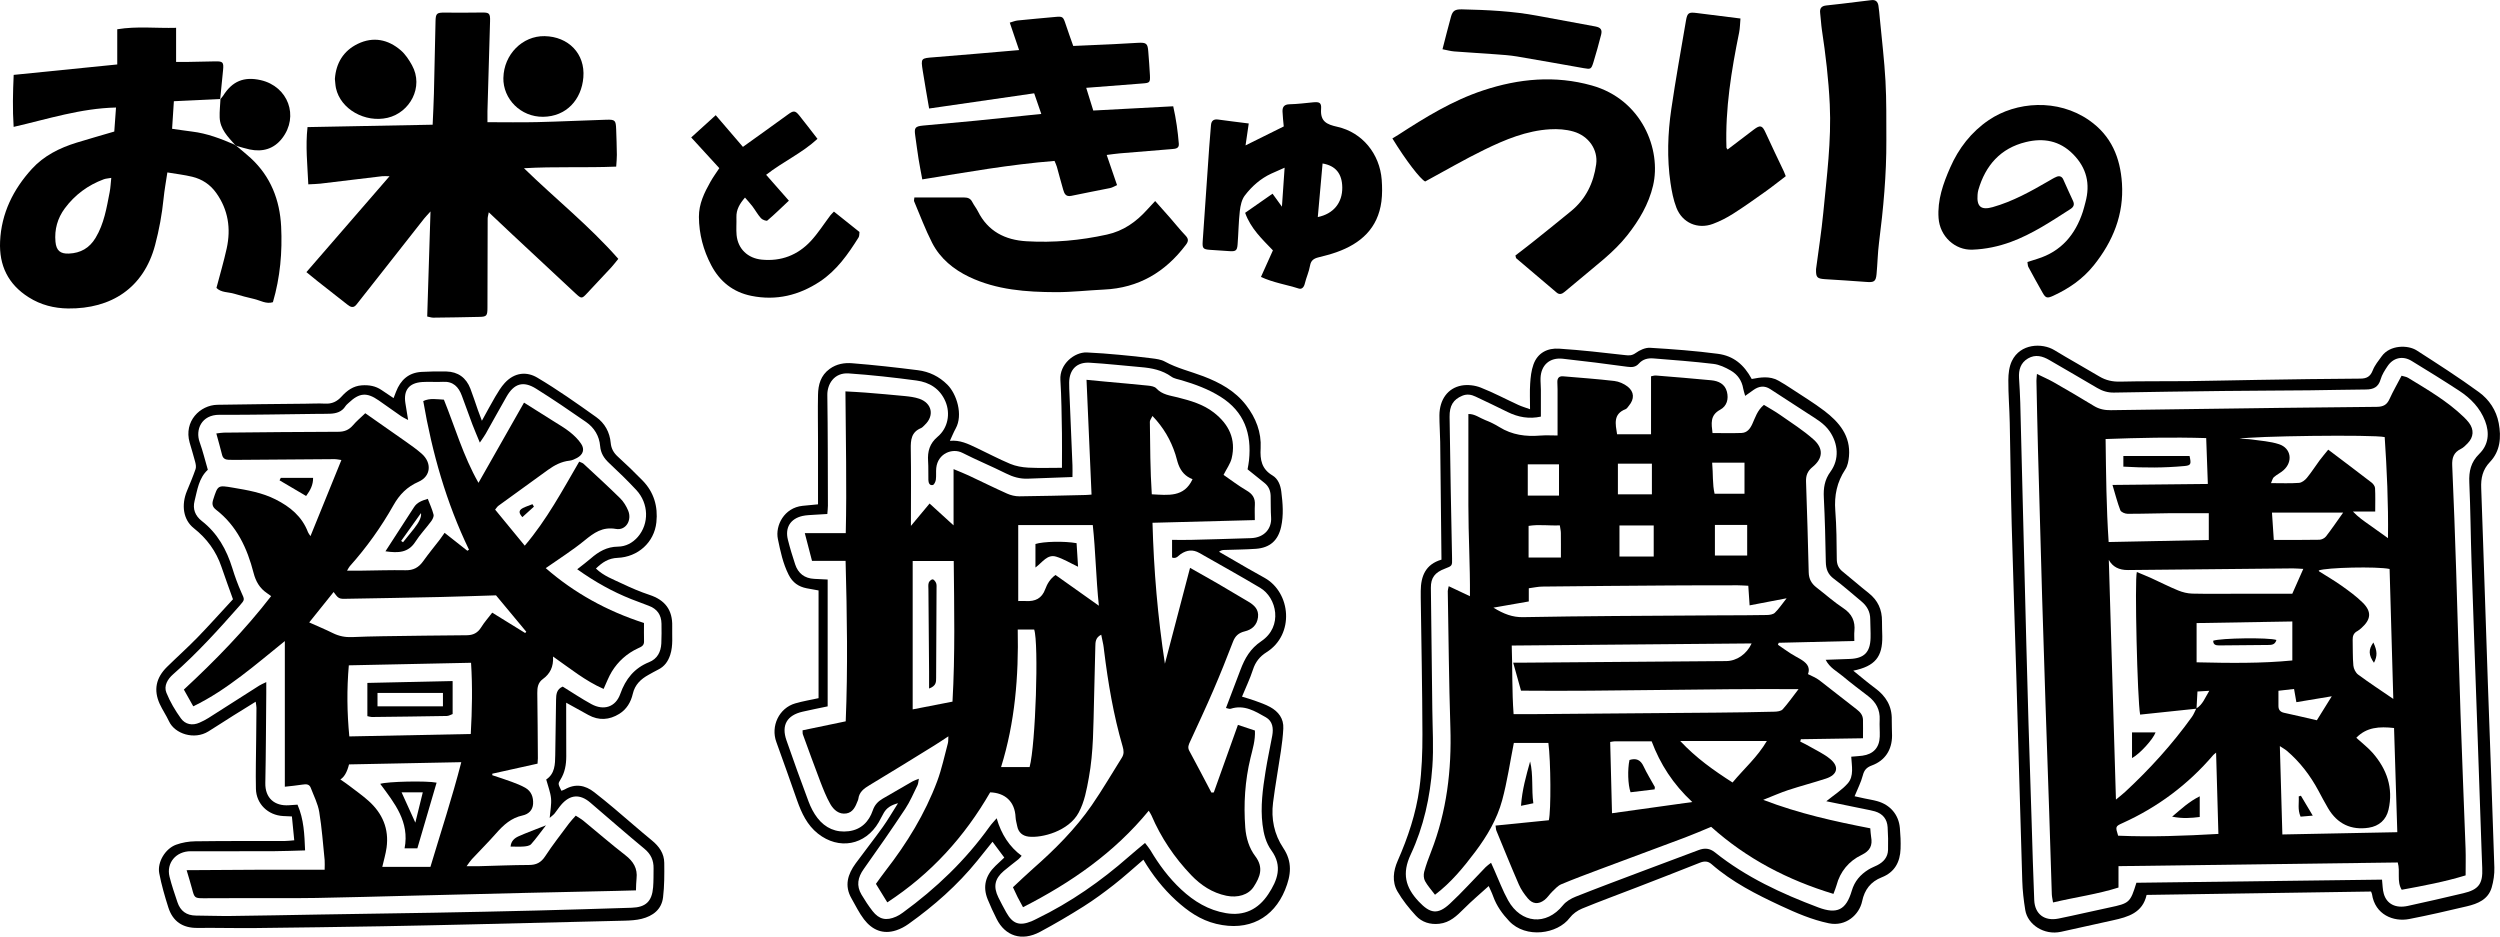
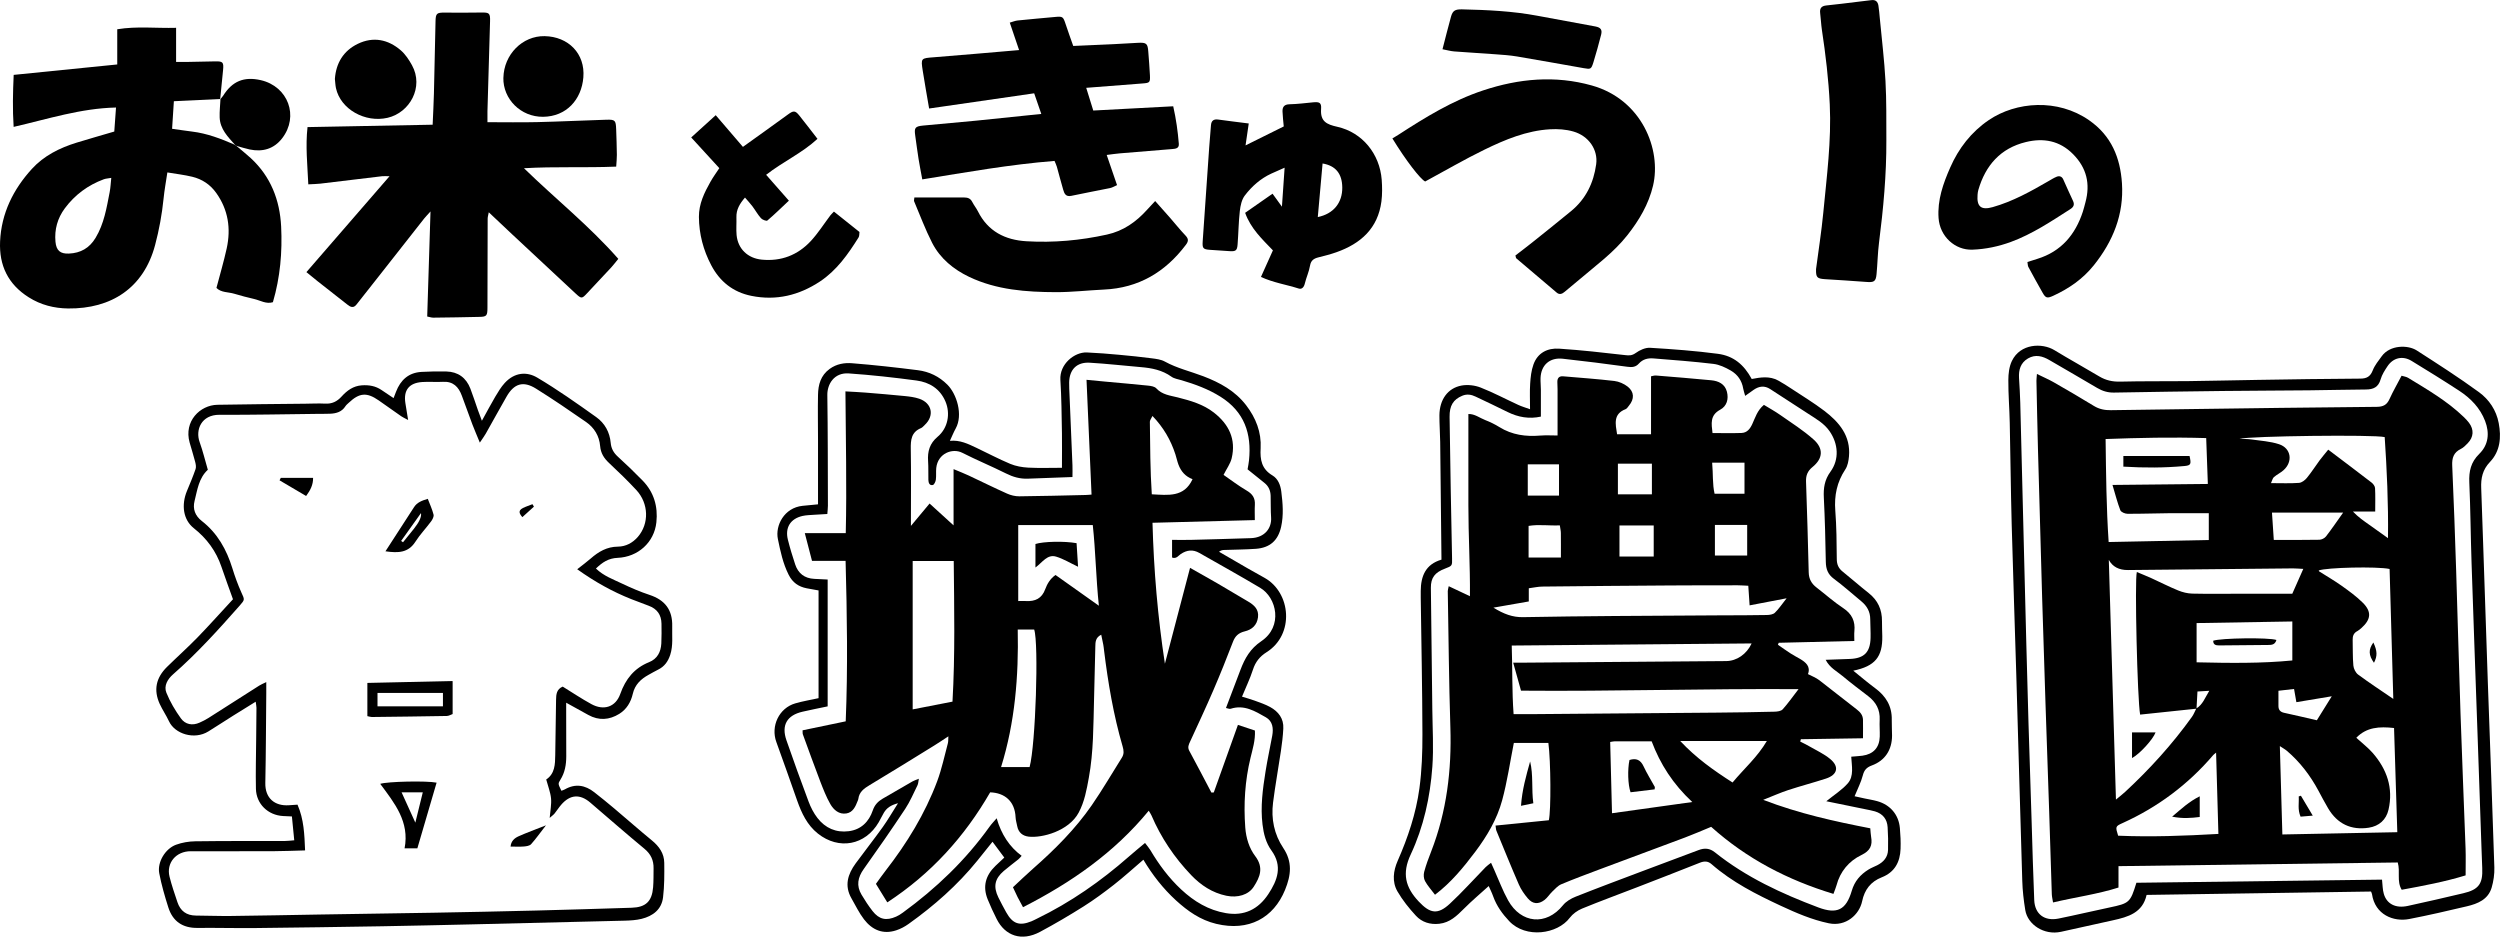
<svg xmlns="http://www.w3.org/2000/svg" id="_レイヤー_2" viewBox="0 0 606.62 227.29">
  <defs>
    <style>.cls-1{fill:#000;stroke-width:0px;}</style>
  </defs>
  <g id="_レイヤー_1-2">
    <path class="cls-1" d="M149.5,40.43c-7.52.31-14.9-.05-22.36.39,7.56,7.37,15.8,13.92,22.89,21.99-.59.72-1.1,1.4-1.67,2.03-1.95,2.11-3.93,4.19-5.89,6.3-1.27,1.37-1.38,1.4-2.82.06-5.09-4.73-10.17-9.48-15.25-14.22-1.86-1.74-3.71-3.5-5.8-5.47-.13.71-.27,1.12-.27,1.53-.03,7.19-.03,14.39-.05,21.58,0,1.99-.19,2.23-1.89,2.27-3.76.09-7.51.15-11.27.19-.45,0-.9-.17-1.46-.28.26-8.37.52-16.63.8-25.49-.77.86-1.18,1.27-1.54,1.72-3.66,4.64-7.3,9.29-10.95,13.93-1.82,2.32-3.65,4.64-5.48,6.95-.76.96-1.47.58-2.24-.03-2.37-1.89-4.77-3.74-7.16-5.62-.86-.68-1.7-1.38-2.74-2.23,6.72-7.75,13.3-15.34,20.17-23.27-.83,0-1.33-.05-1.81,0-5,.59-9.99,1.21-14.99,1.8-.85.1-1.72.1-2.91.17-.21-4.74-.71-9.27-.19-13.89,10.24-.2,20.21-.39,30.36-.58.11-2.64.25-5.1.31-7.56.15-5.83.26-11.67.39-17.5.04-1.96.29-2.16,2.27-2.14,2.94.03,5.88.02,8.83-.02,1.95-.03,2.19.14,2.13,2.15-.2,7.27-.43,14.54-.63,21.81-.02.86,0,1.72,0,2.65,4.16,0,8.13.08,12.1-.02,5.59-.13,11.18-.41,16.77-.58,2.11-.06,2.28.15,2.36,2.29.08,2.08.14,4.15.17,6.23.01.86-.09,1.72-.16,2.86Z" />
    <path class="cls-1" d="M57.37,35.41c1.16.98,2.35,1.92,3.46,2.94,4.85,4.47,7.07,10.17,7.39,16.63.3,6.17-.22,12.28-2,18.35-1.63.51-3.05-.43-4.55-.78-1.61-.38-3.22-.78-4.81-1.27-1.48-.45-3.2-.25-4.34-1.42.86-3.27,1.79-6.41,2.49-9.59,1.05-4.81.38-9.35-2.54-13.45-1.46-2.05-3.43-3.35-5.82-3.93-1.91-.46-3.88-.69-6.04-1.05-.34,2.3-.72,4.32-.92,6.36-.39,3.82-1.07,7.55-2.06,11.28-2.77,10.39-10.61,15.48-21.1,15.37-3.38-.04-6.63-.85-9.56-2.71C1.95,68.98-.24,64.39.02,58.59c.31-6.84,3.19-12.64,7.72-17.61,2.91-3.19,6.72-5.09,10.83-6.36,2.97-.91,5.96-1.76,9.16-2.7.13-1.82.26-3.69.42-5.83-8.61.2-16.49,2.78-24.84,4.7-.28-4.27-.18-8.33.01-12.62,8.38-.84,16.6-1.67,25.13-2.53V7.1c4.84-.79,9.41-.21,14.28-.35v8.27c1.24,0,2.17.01,3.09,0,2.16-.04,4.31-.1,6.47-.13,1.8-.03,2.02.23,1.84,2.1-.23,2.39-.47,4.77-.71,7.15,0,0,.09-.11.09-.11-3.71.17-7.42.35-11.32.53-.16,2.41-.29,4.51-.43,6.69,1.82.25,3.31.49,4.81.67,3.68.44,7.09,1.76,10.45,3.22.12.09.24.18.35.28ZM27.01,43.16c-.81.15-1.36.16-1.85.35-3.83,1.42-7,3.77-9.43,7.04-1.77,2.38-2.54,5.13-2.27,8.1.19,2.14,1.17,2.98,3.27,2.88,2.82-.12,4.96-1.32,6.46-3.81,2.07-3.43,2.68-7.28,3.42-11.09.21-1.06.25-2.16.39-3.46Z" />
    <path class="cls-1" d="M198.49,122.4c0-5.37,0-10.48,0-15.58,0-3.68-.08-7.36,0-11.03.05-2.45.64-4.69,2.83-6.28,1.68-1.22,3.59-1.52,5.46-1.37,5.33.42,10.64,1.02,15.95,1.69,2.74.35,5.14,1.5,7.16,3.52,2.23,2.23,3.86,7.29,2,10.64-.5.89-.87,1.86-1.4,2.98,2.44-.25,4.42.74,6.41,1.68,2.74,1.3,5.43,2.73,8.22,3.9,1.36.57,2.9.84,4.38.92,2.69.14,5.39.04,8.18.04,0-3.02.04-5.71,0-8.39-.08-4.32-.11-8.64-.38-12.94-.24-3.85,3.44-6.78,6.41-6.66,2.63.11,5.26.33,7.88.57,2.62.24,5.25.51,7.86.85,1.09.14,2.28.28,3.21.8,2.96,1.63,6.24,2.38,9.35,3.57,3.99,1.53,7.67,3.52,10.36,7.02,2.38,3.1,3.73,6.58,3.52,10.43-.16,2.84.24,5.04,2.89,6.62,1.3.78,1.92,2.27,2.12,3.88.36,2.87.6,5.72-.04,8.58-.74,3.31-2.71,5.08-6.13,5.33-2.55.18-5.11.19-7.66.28-.38.01-.76.05-1.28.43,2.3,1.34,4.61,2.68,6.92,4.01,1.38.8,2.79,1.57,4.18,2.35,6.34,3.58,7.29,13.71.42,18.03-1.63,1.02-2.69,2.36-3.29,4.23-.7,2.17-1.71,4.25-2.65,6.54,1.14.36,2.13.62,3.08.97,1.27.47,2.57.9,3.75,1.55,2.01,1.11,3.32,2.8,3.19,5.22-.09,1.82-.31,3.64-.58,5.45-.61,4.18-1.38,8.34-1.91,12.54-.49,3.92.27,7.68,2.48,10.99,2.25,3.37,1.91,6.56.43,10.18-2.79,6.8-8.8,10.13-16.7,8.23-3.86-.93-6.91-3.09-9.76-5.69-3.14-2.88-5.73-6.19-7.91-9.87-2.42,2.07-4.71,4.16-7.15,6.07-2.38,1.86-4.82,3.66-7.37,5.27-3.44,2.17-6.96,4.24-10.55,6.16-4.5,2.41-8.48.96-10.53-3.11-.79-1.57-1.53-3.16-2.19-4.79-1.25-3.1-.5-5.78,1.86-8.07.68-.66,1.39-1.31,2.18-2.05-.92-1.24-1.81-2.42-2.86-3.84-1.32,1.65-2.5,3.13-3.69,4.6-4.81,5.94-10.5,10.94-16.7,15.36-.9.64-1.92,1.19-2.97,1.53-3.23,1.07-5.86-.1-7.82-2.66-1.2-1.56-2.06-3.38-3.05-5.1-1.76-3.07-.89-5.86,1.02-8.47,2.17-2.96,4.45-5.85,6.59-8.84,1.23-1.72,2.29-3.57,3.69-5.77-1.77.47-2.75,1.17-3.42,2.29-.45.76-.82,1.56-1.26,2.32-3.26,5.61-9.67,6.8-14.76,2.76-2.62-2.08-3.95-4.96-5.03-8-1.68-4.74-3.32-9.49-5.05-14.21-1.42-3.86.65-8.26,4.6-9.39,1.83-.53,3.73-.84,5.64-1.26v-26.14c-1.04-.19-1.96-.34-2.87-.52-1.99-.39-3.43-1.38-4.39-3.29-1.39-2.76-2-5.71-2.61-8.67-.67-3.27,1.52-7.58,5.98-8.05,1.18-.12,2.36-.23,3.81-.37ZM284.38,131c1.69,0,3.11.03,4.54,0,4.87-.13,9.75-.25,14.62-.42,3.4-.12,5.06-2.48,4.89-5.01-.12-1.75-.06-3.52-.11-5.27-.04-1.26-.49-2.32-1.51-3.13-1.37-1.08-2.72-2.19-4.09-3.29.13-.77.28-1.47.35-2.18.67-6.47-1.12-11.79-6.91-15.43-2.95-1.85-6.14-3.02-9.44-4-.84-.25-1.79-.38-2.46-.86-2.24-1.61-4.78-2.11-7.44-2.33-4.14-.35-8.27-.83-12.41-1.07-3.14-.18-4.93,1.67-4.98,4.8,0,.48,0,.96.02,1.44.26,6.23.52,12.45.78,18.68.04.92,0,1.83,0,2.82-3.85.14-7.36.26-10.86.4-1.88.07-3.58-.42-5.27-1.27-3.5-1.75-7.12-3.24-10.6-5.01-2.39-1.21-5.94.13-6.32,3.68-.1.95.03,1.92-.1,2.87-.07.47-.41,1.2-.74,1.27-.81.17-1.05-.55-1.07-1.23-.04-1.52.03-3.04-.07-4.55-.16-2.37.37-4.3,2.32-5.94,2.51-2.11,3.13-5.61,1.9-8.53-1.32-3.11-3.88-4.69-7.04-5.11-5.46-.73-10.94-1.34-16.43-1.72-3.57-.25-5.24,2.64-5.2,5.25.13,8.95.11,17.91.14,26.86,0,.61-.09,1.23-.14,2-1.15.07-2.17.11-3.19.19-.95.07-1.93.08-2.85.29-2.93.68-4.26,2.83-3.53,5.76.5,2.01,1.11,4,1.76,5.97.72,2.2,2.28,3.41,4.62,3.53,1.03.05,2.05.1,3.27.16v30.78c-2.03.43-4.06.82-6.08,1.29-3.81.87-5.19,3.28-3.92,6.94,1.74,4.98,3.51,9.94,5.37,14.87.53,1.41,1.24,2.81,2.16,3.99,1.89,2.44,4.49,3.6,7.59,3.2,2.99-.38,4.9-2.3,5.83-5.05.46-1.35,1.27-2.18,2.39-2.84,2.41-1.42,4.83-2.81,7.26-4.2.39-.22.82-.35,1.53-.64-.14.72-.14,1.19-.33,1.58-.96,1.93-1.8,3.95-2.98,5.73-3.26,4.92-6.63,9.78-10.06,14.59-1.46,2.04-1.84,4.05-.54,6.23.81,1.37,1.69,2.71,2.67,3.97,1.6,2.05,3.32,2.42,5.72,1.36.58-.26,1.13-.6,1.64-.98,8.06-5.87,15.2-12.69,21.02-20.83.48-.68,1.07-1.27,1.74-2.06q1.7,5.91,6.06,9.11c-.26.29-.49.6-.78.84-1.18.96-2.41,1.85-3.56,2.84-2.2,1.89-2.58,3.8-1.31,6.41.6,1.22,1.24,2.42,1.9,3.61,1.56,2.8,3.19,3.38,6.13,2.19.44-.18.87-.41,1.3-.62,8.18-3.97,15.56-9.12,22.37-15.11,1.24-1.09,2.53-2.14,3.89-3.28.53.71.96,1.19,1.28,1.72,2.09,3.52,4.49,6.77,7.51,9.58,3.12,2.9,6.61,5.01,10.85,5.73,4.42.75,7.82-.91,10.26-4.59,2.24-3.38,3.53-6.82.77-10.62-1.34-1.85-1.89-4.04-2.16-6.28-.53-4.33.05-8.61.73-12.87.46-2.91,1.1-5.8,1.63-8.7.32-1.77.11-3.52-1.55-4.46-2.61-1.48-5.26-3.14-8.54-2.07-.3.1-.7-.11-1.14-.19,1.22-3.2,2.37-6.25,3.53-9.29,1.05-2.76,2.35-5.1,5.05-6.92,5.29-3.57,3.76-10.56-.28-12.95-4.87-2.9-9.83-5.65-14.76-8.46-1.56-.89-3.02-.73-4.5.26-.6.4-1.09,1.25-2.12.85v-4.24Z" />
    <path class="cls-1" d="M71.4,203.92c-.2-2.01-.38-3.87-.57-5.81-.89-.04-1.51-.06-2.14-.1-3.67-.2-6.51-2.94-6.59-6.6-.09-3.99.03-7.99.06-11.99.02-2.56.06-5.12.07-7.68,0-.37-.09-.74-.19-1.47-1.95,1.21-3.69,2.27-5.42,3.36-2.03,1.28-4.03,2.59-6.06,3.85-3.41,2.12-8.15.6-9.56-2.47-.67-1.44-1.59-2.77-2.25-4.21-1.52-3.35-.92-6.32,1.77-8.97,2.45-2.41,5.02-4.7,7.41-7.16,2.89-2.98,5.65-6.08,8.6-9.26-.93-2.61-1.9-5.22-2.79-7.85-1.29-3.82-3.55-6.89-6.72-9.4-2.56-2.03-3.07-5.6-1.66-9.02.73-1.76,1.48-3.52,2.1-5.33.18-.54.03-1.25-.13-1.84-.4-1.55-.89-3.07-1.32-4.6-1.44-5.15,2.53-9.07,6.74-9.15,7.11-.13,14.22-.18,21.34-.26,1.6-.02,3.2-.1,4.8-.02,1.66.09,2.89-.5,4-1.73,1.3-1.43,2.82-2.57,4.9-2.71,1.74-.12,3.34.15,4.79,1.14.92.63,1.85,1.24,2.92,1.96.22-.56.41-1.04.59-1.53,1.1-2.87,3.06-4.66,6.22-4.83,1.99-.11,4-.15,5.99-.1,2.85.07,4.82,1.52,5.84,4.17.66,1.71,1.21,3.46,1.82,5.19.26.72.54,1.44.97,2.6,1.24-2.24,2.2-4.07,3.25-5.85.69-1.16,1.4-2.35,2.3-3.33,2.41-2.62,5.37-2.78,7.87-1.3,4.93,2.92,9.63,6.25,14.31,9.58,2.07,1.47,3.3,3.66,3.53,6.29.12,1.34.7,2.38,1.71,3.3,2.07,1.88,4.08,3.82,6.03,5.82,2.74,2.81,3.75,6.28,3.34,10.12-.52,4.93-4.51,8.42-9.38,8.63-2.26.09-3.72,1.09-5.29,2.59,1.85,1.8,4.19,2.63,6.37,3.67,2.16,1.03,4.37,1.98,6.64,2.73,3.74,1.24,5.61,3.63,5.5,7.64-.07,2.31.26,4.62-.48,6.9-.53,1.61-1.4,2.84-2.93,3.59-.79.39-1.55.84-2.32,1.26-1.89,1.04-3.33,2.39-3.84,4.63-.46,2-1.49,3.74-3.28,4.85-2.43,1.5-4.96,1.67-7.51.26-1.66-.91-3.31-1.83-5.37-2.97,0,1.17,0,1.92,0,2.68,0,3.44,0,6.88.02,10.31,0,2.03-.32,3.96-1.44,5.73-.61.96-.53,1.01.26,2.65.28-.11.58-.19.84-.34,2.55-1.46,4.92-1.04,7.13.69,1.64,1.28,3.25,2.59,4.84,3.93,3.05,2.57,6.04,5.22,9.13,7.75,1.77,1.45,3,3.16,3.02,5.47.03,2.78.04,5.59-.29,8.34-.35,2.97-2.47,4.56-5.22,5.24-1.3.32-2.69.4-4.04.44-12.54.32-25.08.62-37.62.91-7.11.16-14.22.33-21.33.45-10.21.17-20.42.32-30.63.43-4.71.05-9.43-.08-14.14-.03-3.59.04-5.98-1.58-7.06-4.95-.87-2.73-1.67-5.5-2.21-8.31-.51-2.69,1.45-5.97,4.08-6.93,1.46-.53,3.1-.81,4.66-.83,7.28-.1,14.56-.06,21.83-.08.62,0,1.24-.09,2.14-.16ZM140.07,138.12c1.28-1.01,2.31-1.76,3.26-2.59,1.91-1.67,3.94-2.87,6.62-2.89,1.88-.02,3.54-.89,4.82-2.36,2.77-3.2,2.67-8.1-.37-11.38-2.12-2.28-4.37-4.45-6.64-6.58-1.22-1.14-1.99-2.36-2.14-4.1-.2-2.42-1.42-4.44-3.41-5.82-4-2.78-8.02-5.52-12.15-8.1-3.11-1.94-5.33-1.24-7.16,1.97-1.71,2.98-3.36,6-5.05,8.99-.33.58-.74,1.12-1.42,2.14-.73-1.79-1.3-3.09-1.8-4.4-.87-2.32-1.71-4.65-2.56-6.97-.79-2.15-2.1-3.53-4.61-3.38-1.67.1-3.36-.07-5.03.05-3.19.22-4.56,2-4.06,5.14.19,1.21.39,2.42.66,4.07-.86-.46-1.29-.64-1.66-.9-1.84-1.28-3.65-2.59-5.49-3.86-2.88-2-4.67-1.85-7.24.57-.29.27-.62.53-.83.86-.87,1.37-2.22,1.75-3.71,1.81-1.12.04-2.24.03-3.36.04-7.83.08-15.67.26-23.5.22-4.38-.02-5.87,3.64-4.8,6.62.78,2.17,1.32,4.43,1.99,6.72-2.21,2.03-2.54,4.89-3.22,7.57-.49,1.94.13,3.59,1.77,4.87,3.8,2.96,6.01,6.95,7.41,11.48.61,1.98,1.32,3.94,2.17,5.83.81,1.79.9,1.73-.4,3.21-5.13,5.81-10.32,11.56-16.17,16.68-1.3,1.14-2.3,2.78-1.61,4.47.89,2.19,2.13,4.3,3.52,6.22,1.06,1.47,2.78,1.82,4.54,1.02.73-.33,1.45-.68,2.12-1.11,4.12-2.61,8.21-5.25,12.33-7.86.43-.28.92-.47,1.72-.86,0,1.11,0,1.88,0,2.65-.07,7.27-.08,14.55-.23,21.82-.08,3.69,2.27,5.65,5.73,5.41.69-.05,1.38-.09,2.08-.14,1.56,3.58,1.68,7.21,1.84,11.1-2.7.07-5.16.18-7.61.19-6.71.03-13.43,0-20.14.01-3.57,0-5.97,2.84-5.14,6.18.52,2.09,1.23,4.13,1.91,6.17.71,2.14,2.2,3.25,4.5,3.26,2.8.02,5.6.13,8.39.1,7.11-.08,14.22-.23,21.34-.35,9.27-.15,18.54-.27,27.81-.44,8.31-.15,16.63-.32,24.94-.53,7.75-.19,15.5-.44,23.25-.68,3.42-.11,4.93-1.54,5.2-4.98.12-1.51.09-3.04.11-4.56.04-1.96-.66-3.49-2.23-4.78-4.43-3.67-8.76-7.45-13.12-11.19-2.51-2.15-4.91-1.99-7.08.54-.57.66-1.04,1.42-1.59,2.1-.27.33-.64.58-1.19,1.07.15-1.81.47-3.29.33-4.74-.14-1.48-.73-2.92-1.17-4.58,2.11-1.4,2.16-3.67,2.19-5.93.07-4.47.14-8.95.2-13.42.02-1.31.12-2.55,1.61-3.19,2.34,1.44,4.59,2.96,6.96,4.25,3.02,1.65,5.89.7,7.01-2.47,1.28-3.61,3.39-6.26,6.99-7.71,2-.8,2.86-2.48,2.97-4.54.08-1.59.06-3.2.04-4.79-.03-2.16-1.07-3.61-3.11-4.36-1.42-.52-2.84-1.06-4.26-1.62-4.54-1.81-8.78-4.17-13.06-7.22Z" />
    <path class="cls-1" d="M252.66,27.62c-.6-1.75-1.12-3.23-1.72-4.98-8.44,1.22-16.84,2.44-25.49,3.69-.54-3.19-1.08-6.15-1.54-9.11-.49-3.15-.45-3.08,2.73-3.33,6.83-.53,13.65-1.15,20.64-1.74-.76-2.23-1.46-4.31-2.26-6.66.75-.21,1.31-.46,1.89-.52,3.01-.31,6.02-.57,9.04-.85,1.95-.18,2.01-.12,2.65,1.81.55,1.67,1.15,3.32,1.82,5.22,3.21-.14,6.46-.28,9.7-.43,1.99-.1,3.98-.22,5.98-.33,2.08-.11,2.39.16,2.53,2.14.14,1.91.31,3.82.4,5.74.08,1.76-.05,1.85-1.81,1.98-4.45.34-8.9.69-13.65,1.06.6,1.92,1.13,3.64,1.71,5.51,6.49-.34,12.84-.68,19.4-1.03.71,3.14,1.12,6.11,1.36,9.11.09,1.12-.79,1.2-1.63,1.27-4.22.34-8.44.68-12.66,1.04-1.02.09-2.04.24-3.21.39.85,2.5,1.65,4.81,2.51,7.32-.6.26-1.13.6-1.71.72-3.12.65-6.26,1.2-9.38,1.88-1.36.29-1.7-.55-1.98-1.5-.54-1.84-1.01-3.69-1.53-5.54-.13-.45-.34-.87-.57-1.43-10.75.85-21.33,2.74-32.09,4.48-.34-1.85-.65-3.4-.9-4.95-.3-1.89-.54-3.79-.81-5.68-.27-1.89-.04-2.24,1.9-2.43,4.29-.42,8.59-.77,12.88-1.19,5.16-.51,10.31-1.06,15.79-1.63Z" />
    <path class="cls-1" d="M349.77,135.8c-.1-9.7-.2-19.13-.31-28.56-.03-2.16-.2-4.31-.19-6.47.03-3.78,2-6.6,5.38-7.22,1.48-.27,3.23-.06,4.63.49,3.11,1.22,6.08,2.81,9.13,4.21.84.39,1.75.65,2.85,1.05,0-2.27-.1-4.24.03-6.2.1-1.57.27-3.19.8-4.66,1.01-2.84,3.42-4.03,6.23-3.84,5.33.35,10.65.95,15.96,1.56,1,.12,1.7.15,2.61-.5.98-.71,2.35-1.34,3.5-1.27,5.49.33,11,.74,16.45,1.46,3.82.51,6.33,2.64,8.21,6.11,2.13-.41,4.35-.77,6.42.37,1.12.61,2.19,1.31,3.26,2.01,2.66,1.76,5.4,3.42,7.94,5.35,3.61,2.75,6.42,6.08,5.98,11.05-.1,1.08-.31,2.29-.89,3.16-2.03,3.07-2.71,6.34-2.43,9.99.3,3.9.33,7.83.36,11.74,0,1.33.42,2.27,1.44,3.08,2.12,1.7,4.15,3.5,6.28,5.18,2.25,1.77,3.28,4.04,3.25,6.87-.01,1.2.05,2.4.07,3.6.09,5.01-1.73,7.29-7.04,8.38,1.88,1.51,3.53,2.94,5.29,4.23,2.63,1.93,4.13,4.38,4.05,7.71-.03,1.28.08,2.56.07,3.84-.02,3.43-1.69,6.03-4.89,7.21-1.28.47-1.87,1.11-2.21,2.44-.43,1.66-1.25,3.22-1.99,5.04.67.15,1.57.35,2.46.54,1.02.22,2.05.37,3.04.65,3.15.88,5.21,3.29,5.49,6.52.15,1.67.23,3.36.17,5.03-.11,3.2-1.41,5.69-4.57,6.93-2.67,1.05-4.17,2.98-4.76,5.82-.68,3.21-3.91,6.21-8.1,5.33-4.1-.86-7.91-2.51-11.67-4.26-5.94-2.77-11.77-5.72-16.76-10.08-.91-.79-1.79-.77-2.87-.34-5.04,2.01-10.11,3.97-15.17,5.93-4.46,1.73-8.96,3.37-13.39,5.19-1.12.46-2.26,1.28-2.98,2.23-2.97,3.96-10.64,5.1-14.69.82-1.67-1.77-3.05-3.68-3.88-5.98-.34-.96-.8-1.87-1.1-2.54-2.04,1.85-4.11,3.59-6.01,5.5-1.72,1.72-3.41,3.37-5.98,3.65-2.21.25-4.21-.37-5.67-1.95-1.67-1.81-3.25-3.78-4.48-5.9-1.36-2.35-1-5.02.05-7.41,2.49-5.66,4.45-11.5,5.28-17.61.59-4.33.74-8.76.73-13.14-.03-11.03-.26-22.05-.41-33.08,0-.56-.01-1.12,0-1.68.03-3.58,1.16-6.45,5.02-7.58ZM373.89,101.09c-2.83.62-5.49.16-8.08-1.12-2.58-1.28-5.17-2.51-7.77-3.74-1.03-.49-2.07-.68-3.23-.2-2.17.91-3.11,2.38-3.07,5.14.09,5.91.17,11.83.28,17.74.1,5.51.2,11.03.32,16.54.04,1.82.07,1.85-1.75,2.54-2.43.92-3.41,2.2-3.39,4.64.1,9.83.24,19.67.35,29.5.05,4.64.34,9.29.01,13.9-.53,7.37-2.12,14.62-5.25,21.3-2.16,4.61-1.31,7.98,1.96,11.44,2.72,2.88,4.56,3.27,7.52.53,3.04-2.82,5.8-5.92,8.7-8.89.35-.36.78-.63,1.31-1.06.34.74.56,1.24.78,1.74,1.11,2.47,2.05,5.04,3.37,7.4,3.13,5.61,9.24,6.21,13.3,1.17.75-.93,1.96-1.64,3.1-2.09,5.34-2.12,10.73-4.13,16.11-6.16,4.56-1.72,9.13-3.4,13.68-5.13,1.47-.56,2.72-.48,4.01.56,7.52,6.01,16.14,9.99,25.07,13.35,4.56,1.71,6.74.6,8.11-4.05.68-2.32,2.08-3.91,4.03-5.13.67-.42,1.43-.7,2.15-1.06,1.53-.78,2.57-1.95,2.62-3.72.05-1.84.02-3.68-.1-5.51-.12-1.95-1.17-3.27-3.07-3.84-.76-.23-1.55-.35-2.33-.52-3.16-.65-6.31-1.29-9.48-1.94,1.89-1.54,3.8-2.73,5.22-4.35,1.53-1.76.95-4.21.83-6.46,1.12-.1,1.91-.14,2.69-.24,2.67-.36,4.14-1.95,4.23-4.63.04-1.36-.09-2.72-.02-4.08.12-2.46-.9-4.3-2.81-5.76-2.09-1.6-4.2-3.19-6.22-4.88-1.35-1.14-3.06-1.94-4.08-3.92,2.15-.08,4.04-.13,5.92-.21,3.43-.15,4.89-1.62,4.98-5.08.04-1.52-.07-3.04-.08-4.56,0-1.81-.79-3.21-2.16-4.34-2.22-1.83-4.36-3.76-6.67-5.47-1.46-1.08-1.92-2.37-1.95-4.1-.09-5.19-.22-10.39-.48-15.58-.12-2.32.17-4.33,1.61-6.3,2.19-3,1.89-6.79-.22-9.83-1.34-1.93-3.29-2.99-5.15-4.21-3.07-2.02-6.17-3.99-9.24-6-1.39-.91-2.72-.73-4.02.17-.63.43-1.25.88-2.07,1.47-.21-.77-.39-1.27-.48-1.78-.32-1.95-1.4-3.44-3.04-4.38-1.29-.74-2.74-1.43-4.19-1.6-4.84-.58-9.7-.94-14.56-1.33-1.31-.11-2.57.19-3.5,1.23-.78.88-1.65.96-2.8.8-5.21-.73-10.44-1.36-15.67-1.95-3.15-.36-5.28,1.5-5.41,4.65-.04.96.08,1.92.08,2.88.01,2.13,0,4.26,0,6.52Z" />
    <path class="cls-1" d="M520.87,217.14c-.96,4.36-4.49,5.36-8.17,6.17-4.2.92-8.4,1.87-12.61,2.79-4.09.9-8.08-1.75-8.66-5.26-.39-2.35-.66-4.74-.73-7.12-.51-16.53-.95-33.07-1.44-49.6-.36-12.31-.8-24.61-1.13-36.92-.22-8.22-.29-16.44-.47-24.66-.07-3.44-.36-6.87-.34-10.31,0-1.55.2-3.25.85-4.62,2.04-4.28,7.36-4.45,10.32-2.65,3.61,2.2,7.32,4.24,10.95,6.41,1.57.93,3.17,1.27,5.01,1.23,5.43-.14,10.87-.06,16.3-.12,5.67-.07,11.35-.21,17.02-.3,8.31-.13,16.62-.27,24.93-.31,1.59,0,2.46-.5,3.05-2.02.48-1.23,1.38-2.32,2.17-3.41,2-2.78,6.35-2.78,8.49-1.41,5.1,3.28,10.22,6.56,15.11,10.13,2.45,1.79,4.2,4.37,4.79,7.51.65,3.45.37,6.81-2.14,9.44-1.79,1.88-2.21,3.95-2.11,6.34.17,4.39.31,8.78.46,13.17.38,11.35.75,22.69,1.15,34.04.53,14.94,1.1,29.88,1.58,44.82.05,1.63-.2,3.35-.66,4.91-.86,2.88-3.37,3.9-5.99,4.52-4.65,1.1-9.32,2.18-14.01,3.09-3.8.74-8.29-1.04-9.03-6.03-.03-.22-.16-.43-.24-.64-18.15.27-36.25.55-54.46.82ZM577.99,213.42c.15,1.31.13,2.44.44,3.48.71,2.44,2.85,3.55,5.77,2.93,4.52-.96,9.02-2.04,13.53-3.09,3.69-.86,4.75-2.29,4.58-6.06-.07-1.51-.11-3.03-.17-4.55-.33-9.42-.65-18.83-.98-28.25-.48-13.73-.99-27.45-1.44-41.18-.22-6.55-.26-13.1-.55-19.64-.12-2.71.38-4.93,2.41-6.92,2.27-2.22,2.54-5.08,1.42-7.99-1.21-3.16-3.49-5.5-6.26-7.32-3.81-2.49-7.68-4.88-11.56-7.25-2.17-1.33-4.48-.8-5.87,1.3-.66.99-1.34,2.05-1.66,3.17-.54,1.91-1.77,2.45-3.57,2.46-4.55.03-9.11.15-13.66.2-6.95.07-13.9.08-20.86.16-8.87.1-17.74.23-26.6.39-1.5.03-2.8-.37-4.08-1.12-3.85-2.28-7.73-4.51-11.59-6.76-1.68-.98-3.4-1.46-5.21-.4-1.8,1.06-2.28,2.76-2.17,4.73.12,1.99.25,3.99.3,5.98.35,13.73.68,27.46,1.03,41.19.15,5.91.29,11.82.45,17.73.17,6.31.33,12.62.52,18.93.24,8.07.51,16.13.77,24.2.2,6.23.35,12.46.62,18.68.15,3.4,2.49,5.15,5.88,4.47,4.14-.84,8.25-1.82,12.38-2.69,4.84-1.02,5.05-1.19,6.53-6,19.79-.25,39.64-.5,59.6-.76Z" />
    <path class="cls-1" d="M367.73,61.98c1.48-1.14,3.05-2.33,4.58-3.56,2.99-2.39,5.98-4.79,8.94-7.22,3.57-2.94,5.44-6.83,6.06-11.34.48-3.49-1.77-6.87-5.54-7.95-1.8-.52-3.78-.65-5.66-.54-5.68.33-10.87,2.49-15.9,4.94-4.87,2.37-9.55,5.11-14.4,7.73-1.18-.6-4.62-5.01-7.95-10.45.42-.25.96-.57,1.49-.91,6.51-4.22,13.09-8.28,20.52-10.74,8.69-2.88,17.47-3.7,26.38-1.2,12.15,3.41,16.92,15.55,14.86,24.3-1.06,4.5-3.38,8.4-6.21,12-3.33,4.24-7.68,7.38-11.73,10.84-1.15.98-2.34,1.92-3.49,2.91-.62.54-1.27.78-1.93.23-3.29-2.76-6.56-5.55-9.83-8.34-.1-.09-.09-.29-.21-.7Z" />
    <path class="cls-1" d="M303.01,29.93c-.28,1.95-.54,3.71-.78,5.35,3.07-1.53,6.11-3.03,9.27-4.6-.1-1.1-.25-2.36-.3-3.62-.04-1.11.41-1.73,1.7-1.76,1.91-.04,3.82-.29,5.72-.47,1.5-.14,2.06.05,1.94,1.6-.22,3.05,1.35,3.76,3.95,4.34,6.07,1.37,10.28,6.57,10.76,12.85.13,1.74.15,3.53-.07,5.26-.85,6.53-5.01,10.23-10.91,12.32-1.43.51-2.91.88-4.38,1.25-1.1.28-1.81.72-2.03,2-.25,1.48-.92,2.89-1.27,4.36-.2.87-.72,1.44-1.45,1.21-3.01-.96-6.18-1.43-9.19-2.82,1-2.22,1.9-4.24,2.9-6.45-2.57-2.69-5.36-5.25-6.74-9.11,2.15-1.5,4.33-3.03,6.65-4.64.76,1.05,1.4,1.93,2.28,3.15.22-3.25.42-6.13.65-9.46-1.29.57-2.27.99-3.24,1.44-2.6,1.2-4.71,3.08-6.41,5.3-.76.99-1.07,2.47-1.22,3.77-.3,2.69-.33,5.42-.54,8.12-.11,1.5-.47,1.72-1.97,1.62-1.59-.11-3.18-.21-4.77-.32-1.63-.12-1.84-.38-1.73-2.05.53-7.65,1.05-15.29,1.59-22.94.12-1.75.28-3.5.42-5.24.09-1.1.65-1.54,1.76-1.38,2.28.32,4.58.59,7.38.95ZM319.76,52.67c3.84-.78,5.99-3.51,5.94-7.2-.04-3.34-1.62-5.27-4.78-5.8-.38,4.26-.76,8.52-1.16,13Z" />
    <path class="cls-1" d="M491.94,63.58c.96-.3,1.7-.54,2.45-.78,5.75-1.79,9.17-5.84,11-11.41.25-.76.43-1.54.64-2.31,1.2-4.44.32-8.3-2.98-11.65-3.28-3.33-7.23-4-11.48-2.96-6.14,1.49-9.8,5.65-11.53,11.62-.11.38-.16.78-.19,1.18-.23,2.91.9,3.77,3.66,2.99,4.89-1.38,9.27-3.83,13.62-6.35.62-.36,1.24-.75,1.9-1.02.67-.28,1.27-.09,1.6.61.8,1.74,1.54,3.5,2.37,5.22.44.92.16,1.51-.62,2.01-4.64,2.97-9.24,6.06-14.44,7.97-2.99,1.1-6.11,1.76-9.33,1.88-4.25.16-7.91-3.23-8.22-7.67-.31-4.37,1.11-8.36,2.81-12.23,2.05-4.68,5.1-8.65,9.4-11.56,6.59-4.46,16.67-5.27,24.32.06,5.41,3.77,7.56,9.09,7.97,15.3.49,7.54-2.17,14.07-6.83,19.89-2.66,3.32-6.05,5.66-9.87,7.41-1.43.65-1.81.56-2.54-.72-1.19-2.08-2.34-4.19-3.48-6.3-.14-.26-.12-.6-.22-1.19Z" />
    <path class="cls-1" d="M440.65,65.37c.6-4.59,1.33-9.17,1.77-13.77.83-8.73,1.99-17.45,1.57-26.27-.29-6.07-1-12.08-1.91-18.08-.2-1.34-.25-2.7-.42-4.05-.15-1.2.31-1.76,1.54-1.88,2.46-.24,4.91-.57,7.36-.86,1.19-.14,2.37-.28,3.56-.43,1-.13,1.52.41,1.67,1.3.17,1.02.24,2.06.34,3.09.48,5.08,1.1,10.16,1.38,15.26.26,4.78.19,9.58.21,14.37.04,8.32-.73,16.58-1.78,24.83-.32,2.53-.36,5.1-.6,7.64-.17,1.81-.63,2.04-2.5,1.89-3.34-.27-6.69-.45-10.04-.67-1.9-.13-2.18-.45-2.14-2.36Z" />
-     <path class="cls-1" d="M419.17,36.3c2.21-1.68,4.3-3.27,6.39-4.86,1.56-1.18,2.05-1.02,2.83.7,1.45,3.19,2.98,6.34,4.48,9.51.13.28.23.57.44,1.1-1.7,1.29-3.37,2.63-5.11,3.86-2.53,1.8-5.07,3.61-7.69,5.27-1.53.97-3.18,1.82-4.88,2.45-3.69,1.37-7.42-.25-8.85-3.93-.74-1.91-1.14-3.99-1.44-6.03-.87-5.97-.67-11.97.2-17.91,1.05-7.18,2.34-14.32,3.56-21.47.32-1.88.68-2.07,2.54-1.84,3.47.44,6.94.87,10.68,1.34-.11,1.22-.11,2.32-.32,3.37-1.88,9.24-3.4,18.51-3.08,27.99,0,.06.07.12.27.43Z" />
+     <path class="cls-1" d="M419.17,36.3Z" />
    <path class="cls-1" d="M221.85,47.92c4.17,0,8.15,0,12.13,0,.87,0,1.52.25,1.94,1.09.39.78.97,1.47,1.36,2.25,2.43,4.88,6.61,6.98,11.8,7.28,6.57.39,13.07-.2,19.51-1.62,4.01-.88,7.11-3.09,9.78-6.06.57-.63,1.16-1.26,1.93-2.08,1.29,1.45,2.45,2.73,3.58,4.03,1.26,1.44,2.45,2.95,3.77,4.33.77.81.76,1.39.1,2.26-4.99,6.62-11.46,10.48-19.86,10.86-3.89.18-7.78.64-11.66.63-7.2-.02-14.4-.54-21.03-3.69-3.8-1.81-7.07-4.47-9.02-8.28-1.66-3.25-2.94-6.7-4.37-10.07-.08-.19.02-.45.06-.91Z" />
    <path class="cls-1" d="M185.88,42.39c1.86,2.11,3.59,4.08,5.54,6.3-1.76,1.65-3.43,3.3-5.22,4.82-.22.19-1.21-.18-1.55-.56-.79-.88-1.37-1.95-2.09-2.91-.52-.69-1.12-1.32-1.79-2.1-1.27,1.48-2.14,2.9-2.08,4.79.05,1.43-.09,2.88.04,4.3.32,3.36,2.71,5.64,6.11,5.97,4.7.46,8.7-1.09,11.87-4.48,1.78-1.91,3.19-4.16,4.77-6.25.19-.25.42-.45.87-.93,2.05,1.64,4.08,3.26,6.2,4.95-.06.42,0,.96-.22,1.32-2.55,4.07-5.3,8-9.38,10.7-5.07,3.35-10.59,4.7-16.63,3.48-4.46-.9-7.67-3.49-9.74-7.43-1.92-3.65-2.96-7.56-2.99-11.72-.02-3.18,1.31-5.88,2.8-8.53.62-1.1,1.37-2.13,2.15-3.31-2.23-2.43-4.42-4.83-6.82-7.45,2.04-1.85,3.94-3.57,5.95-5.4,2.27,2.65,4.38,5.1,6.6,7.69,3.69-2.65,7.32-5.23,10.91-7.85,1.33-.97,1.75-1.03,2.75.21,1.45,1.79,2.83,3.64,4.43,5.69-3.71,3.44-8.34,5.52-12.47,8.73Z" />
    <path class="cls-1" d="M350.02,11.94c.74-2.84,1.36-5.38,2.06-7.88.41-1.48,1-1.82,2.67-1.79,6.13.14,12.24.42,18.28,1.55,4.69.87,9.39,1.71,14.08,2.6,1.32.25,1.7.81,1.4,2-.57,2.23-1.18,4.46-1.86,6.66-.54,1.74-.67,1.76-2.36,1.46-5.4-.95-10.8-1.93-16.21-2.84-1.73-.29-3.48-.4-5.23-.53-3.33-.25-6.66-.43-9.99-.69-.9-.07-1.78-.33-2.84-.53Z" />
    <path class="cls-1" d="M122.15,18.86c.12-5.64,4.62-10.19,10-10.09,5.75.1,9.88,4.24,9.4,10.01-.44,5.38-4.11,9.51-9.78,9.56-5.41.05-9.73-4.3-9.63-9.48Z" />
    <path class="cls-1" d="M81.26,19.17c.26-3.84,2.07-6.84,5.55-8.53,3.73-1.81,7.35-1.1,10.45,1.58,1.11.96,1.98,2.29,2.7,3.59,2.95,5.33-.54,11.52-5.9,12.77-5.44,1.27-11.43-2.06-12.54-7.2-.15-.7-.17-1.42-.26-2.21Z" />
    <path class="cls-1" d="M57.37,35.41c-.11-.1-.23-.19-.35-.28-1.74-1.94-3.63-3.83-3.72-6.66-.05-1.48.13-2.96.2-4.45,0,0-.09.11-.09.11.24-.3.52-.57.73-.89,2.21-3.54,5.06-4.72,9.14-3.79,6.63,1.53,9.32,8.75,5.18,14.11-1.98,2.57-4.72,3.37-7.87,2.71-1.09-.23-2.15-.58-3.22-.88Z" />
    <path class="cls-1" d="M205.16,94.97c1.84.11,3.33.17,4.82.29,3.18.26,6.37.52,9.55.84,1.19.12,2.4.27,3.52.65,3.12,1.07,3.73,4.13,1.34,6.36-.29.27-.56.62-.91.77-2.37.97-2.52,2.89-2.48,5.1.1,5.99.03,11.99.03,18.63,1.67-2,3-3.59,4.53-5.43,1.82,1.66,3.6,3.28,5.82,5.3v-13.65c1.5.63,2.59,1.05,3.66,1.55,3.11,1.46,6.19,2.99,9.32,4.39.91.41,1.99.67,2.98.66,5.35-.05,10.7-.2,16.06-.32.39,0,.77-.05,1.46-.1-.4-9.22-.8-18.35-1.22-27.85,1.76.17,3.23.32,4.69.45,3.42.32,6.84.6,10.25.96.69.07,1.58.21,1.99.66,1.43,1.56,3.37,1.74,5.2,2.2,3.11.79,6.18,1.66,8.76,3.67,3.65,2.84,5.44,6.47,4.33,11.11-.32,1.32-1.21,2.5-1.97,4.02,1.69,1.16,3.57,2.61,5.6,3.8,1.43.83,2.1,1.84,2,3.47-.07,1.17-.01,2.35-.01,3.7-8.32.22-16.44.43-24.83.65.31,11.56,1.28,22.87,3.01,34.2,2.01-7.68,4.03-15.35,6.1-23.26,2.45,1.39,4.6,2.58,6.72,3.81,2.48,1.44,4.95,2.91,7.41,4.38,1.44.86,2.6,1.89,2.36,3.8-.25,1.93-1.47,3-3.22,3.42-1.47.36-2.32,1.11-2.86,2.54-1.51,3.95-3.09,7.88-4.76,11.76-1.8,4.18-3.73,8.3-5.63,12.43-.34.74-.67,1.39-.21,2.24,1.82,3.36,3.59,6.76,5.37,10.14.19,0,.38-.01.58-.02,1.93-5.4,3.86-10.81,5.86-16.4,1.48.49,2.74.91,4.12,1.37.13,2.37-.56,4.51-1.07,6.64-1.35,5.58-1.69,11.2-1.27,16.9.19,2.53.95,5.01,2.41,6.93,2.12,2.8,1.17,5.07-.36,7.44-1.27,1.97-3.89,2.75-6.64,2.18-3.42-.71-6.2-2.56-8.55-5.02-4.06-4.25-7.31-9.07-9.63-14.49-.12-.29-.32-.55-.65-1.12-8.35,10.17-18.77,17.42-30.51,23.41-.52-.96-.93-1.7-1.32-2.46-.36-.71-.68-1.44-1.12-2.38,1.59-1.48,3.18-3.02,4.84-4.48,5.3-4.66,10.28-9.62,14.3-15.44,2.58-3.74,4.87-7.68,7.29-11.53.56-.89.47-1.73.18-2.73-2.22-7.61-3.53-15.39-4.5-23.25-.06-.47-.1-.95-.19-1.42-.14-.75-.31-1.5-.5-2.43-1.41.69-1.41,1.81-1.43,2.9-.11,4.24-.2,8.47-.31,12.71-.18,6.39-.11,12.8-1.27,19.11-.53,2.89-1.03,5.77-2.46,8.45-2.41,4.5-8.91,6.2-12.13,5.83-1.46-.17-2.5-1-2.79-2.56-.13-.71-.36-1.41-.39-2.12-.17-3.92-2.64-5.95-6.17-6.07-6.19,10.74-14.32,19.75-24.96,26.7-.98-1.6-1.81-2.94-2.76-4.49.77-1.05,1.53-2.15,2.35-3.2,5.17-6.66,9.56-13.79,12.52-21.71,1.11-2.98,1.76-6.13,2.59-9.21.12-.44.07-.92.12-1.68-1.27.83-2.31,1.54-3.38,2.2-5.23,3.23-10.45,6.47-15.72,9.63-1.37.82-2.54,1.66-2.75,3.36-.02.16-.09.31-.15.46-.53,1.37-1.15,2.8-2.74,3.06-1.8.3-3.1-.87-3.91-2.28-.98-1.72-1.71-3.6-2.43-5.46-1.46-3.8-2.83-7.63-4.23-11.45-.08-.21-.04-.46-.07-.98,3.39-.71,6.8-1.42,10.47-2.18.53-12.93.32-25.82-.03-38.94h-8.15c-.58-2.24-1.12-4.29-1.75-6.73h9.94c.27-11.62-.01-22.9-.08-34.43ZM221.46,136.13v36c3.37-.66,6.41-1.25,9.66-1.88.65-11.43.41-22.79.3-34.12h-9.96ZM266.64,146.98c-.71-6.77-.79-13.21-1.48-19.58h-18.09v18.44c.79,0,1.35-.03,1.9,0,2.22.12,3.82-.61,4.65-2.87.48-1.3,1.21-2.56,2.5-3.45,3.43,2.43,6.79,4.81,10.52,7.46ZM246.95,152.75c.24,11.36-.66,22.5-4.04,33.37h6.92c1.46-5.4,2.25-30.03,1.11-33.37h-3.99ZM279.65,100.93c-.29.62-.64,1.02-.64,1.41.08,5.88.08,11.76.47,17.6,3.99.2,7.84.79,9.89-3.67-1.71-.63-2.79-1.87-3.41-3.5-.31-.82-.48-1.69-.75-2.52-1.12-3.45-2.87-6.51-5.57-9.32Z" />
-     <path class="cls-1" d="M75.34,130.08c2.51-6.19,4.96-12.21,7.5-18.46-.7-.09-1.21-.22-1.72-.21-7.99.05-15.99.12-23.98.18-.56,0-1.12,0-1.68-.02-.79-.03-1.36-.33-1.57-1.18-.42-1.69-.9-3.36-1.4-5.21.71-.08,1.25-.19,1.78-.2,9.27-.09,18.53-.19,27.8-.21,1.49,0,2.59-.44,3.56-1.56.87-1.02,1.91-1.89,3-2.94,3.3,2.31,6.5,4.53,9.68,6.78,1.37.97,2.75,1.93,4,3.03,2.52,2.21,2.28,5.48-.75,6.82-2.8,1.23-4.62,3.09-6.1,5.71-2.99,5.3-6.52,10.24-10.59,14.79-.2.22-.33.52-.66,1.07,1.29,0,2.35,0,3.41,0,3.6-.04,7.2-.17,10.79-.1,1.89.04,3.17-.66,4.24-2.15,1.3-1.82,2.72-3.55,4.09-5.32.38-.5.72-1.02,1.14-1.61,2.09,1.65,3.8,3,5.52,4.35.13-.08.27-.17.4-.25-5.52-11.44-8.94-23.51-11.1-36.07,1.63-.78,3.27-.42,5.01-.34,2.71,6.69,4.67,13.64,8.39,20.18,3.72-6.55,7.34-12.93,11.05-19.46,2.57,1.61,4.85,3.04,7.12,4.48,1.35.86,2.75,1.65,3.99,2.64,1.04.83,2.05,1.8,2.77,2.9.89,1.37.43,2.61-1.02,3.4-.56.3-1.18.59-1.79.66-1.99.21-3.66,1.09-5.23,2.22-4.02,2.89-8.03,5.8-12.04,8.72-.31.22-.51.59-.81.94,2.36,2.87,4.67,5.69,7.19,8.75,5.37-6.33,9.15-13.42,13.21-20.39.49.23.82.31,1.04.51,2.98,2.77,6,5.52,8.9,8.38.83.82,1.49,1.91,1.94,2.99.97,2.32-.55,4.87-2.95,4.45-3.31-.58-5.35.94-7.65,2.81-2.94,2.41-6.19,4.44-9.4,6.7,6.9,6.02,14.87,10.42,23.84,13.31,0,1.62-.03,3.05.01,4.48.03,1.05-.74,1.33-1.46,1.66-2.69,1.25-4.82,3.16-6.36,5.66-.78,1.27-1.29,2.69-1.99,4.2-4.42-1.93-8.12-4.96-12.27-7.86.15,2.54-.76,4.22-2.48,5.47-1.17.85-1.36,2.04-1.34,3.4.08,5.27.1,10.55.14,15.83,0,.39-.05.77-.08,1.29-3.7.82-7.34,1.63-10.98,2.44,0,.12,0,.24,0,.37,1.58.53,3.17,1.03,4.73,1.61,1.12.42,2.25.85,3.28,1.44,1.47.84,1.98,2.28,1.89,3.89-.09,1.55-1.11,2.51-2.54,2.82-2.75.59-4.64,2.3-6.41,4.32-1.9,2.16-3.95,4.19-5.91,6.3-.41.44-.73.96-1.27,1.69,1.27,0,2.2.02,3.13,0,4-.1,7.99-.28,11.99-.29,1.78,0,2.94-.58,3.94-2.11,1.79-2.74,3.82-5.32,5.77-7.95.47-.63,1.03-1.2,1.65-1.91.68.45,1.31.79,1.85,1.23,3.4,2.79,6.71,5.67,10.18,8.36,1.94,1.5,3.01,3.21,2.72,5.7-.1.85-.09,1.71-.14,2.84-1.78.05-3.35.1-4.93.13-7.27.16-14.55.31-21.82.48-9.11.21-18.21.45-27.31.67-7.83.19-15.66.43-23.49.56-5.75.09-11.5.03-17.26.04-3.28,0-6.56.02-9.84.03-2.45.01-2.47-.03-3.07-2.32-.36-1.38-.8-2.73-1.31-4.49,5.74-.04,11.21-.08,16.68-.1,5.51-.02,11.01,0,16.81,0,0-.99.06-1.67,0-2.35-.4-3.89-.67-7.81-1.31-11.67-.33-2.01-1.32-3.91-2.05-5.84-.35-.94-1.1-.95-1.99-.81-1.39.23-2.8.34-4.31.52v-35.34c-3.57,2.87-7,5.78-10.59,8.48-3.61,2.72-7.35,5.28-11.63,7.35-.78-1.38-1.46-2.61-2.28-4.06,7.59-7.03,14.77-14.39,21.18-22.68-.34-.25-.69-.51-1.05-.75-1.75-1.18-2.69-2.85-3.21-4.87-1.54-5.99-4.06-11.44-9.11-15.34-.93-.72-1.02-1.46-.68-2.5,1.13-3.48,1.1-3.48,4.76-2.86,3.55.6,7.08,1.2,10.35,2.85,3.54,1.78,6.43,4.14,7.88,7.96.11.29.33.53.61.96ZM120.35,144.46c-4.68.14-9.06.3-13.45.4-7.59.17-15.18.3-22.77.43-.64.01-1.37.08-1.88-.2-.54-.29-.88-.95-1.3-1.44-2.04,2.54-3.92,4.89-5.92,7.38,2.01.9,3.91,1.69,5.75,2.6,1.48.73,2.99,1.03,4.63.96,2.47-.11,4.95-.17,7.42-.21,6.79-.1,13.59-.19,20.38-.24,1.59,0,2.71-.56,3.56-1.94.74-1.2,1.7-2.27,2.67-3.54,2.77,1.71,5.38,3.33,7.99,4.94.09-.1.18-.21.27-.31-2.51-3.02-5.03-6.04-7.35-8.84ZM114.23,178.09c.32-5.78.44-11.39.07-17.27-10.03.21-19.8.41-29.66.62-.51,5.91-.43,11.45.12,17.25,9.91-.2,19.63-.4,29.46-.59ZM104.44,210.35c2.56-8.56,5.27-16.77,7.49-25.41-9.36.18-18.34.36-27.24.54q-.7,2.79-2.1,3.65c.75.52,1.47,1,2.15,1.52,1.58,1.21,3.22,2.37,4.7,3.69,3.37,3.02,4.99,6.79,4.36,11.35-.22,1.56-.68,3.08-1.04,4.66h11.68Z" />
    <path class="cls-1" d="M93.53,133.77c2.46-3.79,4.71-7.25,6.94-10.72.75-1.16,1.91-1.58,3.33-2.01.51,1.33,1.08,2.55,1.4,3.83.12.48-.26,1.19-.6,1.65-1.23,1.66-2.69,3.18-3.8,4.92-1.72,2.69-4.14,2.79-7.28,2.33ZM97.33,131.25c.15.11.31.22.46.33.88-1.09,1.78-2.18,2.65-3.28q1.97-2.49,1.71-3.8c-1.66,2.33-3.24,4.54-4.82,6.76Z" />
    <path class="cls-1" d="M68.13,115.96h7.84c.02,1.68-.64,2.97-1.69,4.39-2.19-1.29-4.32-2.54-6.45-3.8.1-.2.2-.39.3-.59Z" />
    <path class="cls-1" d="M132.47,200.27c-1.39,1.79-2.42,3.25-3.6,4.57-.36.4-1.14.51-1.75.56-1.02.09-2.06.02-3.23.02.11-1.33.95-2.05,1.93-2.49,2-.89,4.06-1.64,6.66-2.67Z" />
    <path class="cls-1" d="M129.55,122.94c-.9.82-1.8,1.63-2.8,2.54-.73-.83-1.11-1.58.14-2.21.74-.37,1.54-.62,2.31-.93.12.2.23.39.35.59Z" />
    <path class="cls-1" d="M362.84,200.33c4.53-.45,8.79-.88,12.98-1.3.56-2.34.48-14.36-.11-18.76h-8.38c-.92,4.64-1.6,9.37-2.84,13.94-1.24,4.56-3.65,8.65-6.5,12.44-2.86,3.8-5.86,7.48-9.79,10.46-.96-1.28-1.83-2.23-2.42-3.32-.33-.61-.39-1.53-.21-2.22.45-1.69,1.07-3.34,1.71-4.98,3.77-9.69,4.98-19.75,4.65-30.09-.35-11.02-.44-22.04-.63-33.07,0-.29.11-.58.23-1.19,1.72.81,3.26,1.54,5.15,2.43.06-7.53-.39-14.81-.38-22.1.01-7.33,0-14.66,0-22.11,1.51-.06,2.74.95,4.11,1.48,1.19.46,2.35,1.03,3.43,1.7,3.06,1.9,6.38,2.34,9.89,2.05,1.41-.11,2.84-.02,4.21-.02,0-3.93,0-7.58,0-11.24,0-.56-.03-1.12-.05-1.68-.04-.99.4-1.53,1.42-1.44,4.14.35,8.28.65,12.41,1.13,1.12.13,2.33.67,3.23,1.37,1.63,1.29,1.65,3.02.32,4.61-.26.31-.49.73-.82.86-3.07,1.19-2.46,3.58-2.07,6.09h8.24v-14.06c.35-.06.79-.23,1.23-.19,4.46.36,8.92.72,13.37,1.15,1.77.17,3.31.88,3.81,2.77.46,1.78,0,3.5-1.64,4.38-2.5,1.35-2.12,3.37-1.85,5.66,2.43,0,4.72.06,7.02-.02,1.35-.04,2.08-.99,2.62-2.15.73-1.57,1.2-3.31,2.83-4.67,1.3.8,2.68,1.55,3.96,2.45,2.74,1.92,5.59,3.72,8.08,5.94,2.49,2.22,2.29,4.63-.26,6.7-1.2.98-1.61,2.05-1.56,3.52.25,7.35.48,14.7.65,22.05.04,1.6.68,2.72,1.9,3.66,2.15,1.66,4.19,3.49,6.45,4.98,2.13,1.4,2.98,3.19,2.73,5.64-.07.69-.01,1.39-.01,2.35-6.29.15-12.32.3-18.35.44-.06.16-.13.32-.19.48,1.01.7,2,1.41,3.03,2.08.74.48,1.52.88,2.28,1.32,1.46.86,2.67,1.86,1.98,3.72.99.52,1.95.87,2.73,1.47,3.05,2.32,6.02,4.75,9.07,7.07.89.68,1.52,1.42,1.55,2.55.03,1.42,0,2.84,0,4.48-5.08.08-10.08.16-15.07.23-.05.19-.11.38-.16.57.72.37,1.47.72,2.17,1.13,1.72,1,3.58,1.84,5.09,3.09,2.27,1.87,1.8,3.84-1.01,4.76-3.03.99-6.12,1.79-9.16,2.79-1.88.62-3.69,1.43-6.07,2.37,8.72,3.35,17.3,5.22,25.98,6.91.08.81.09,1.43.2,2.05.38,2.11-.21,3.4-2.35,4.43-3.02,1.46-5.16,3.98-6.05,7.37-.16.6-.42,1.17-.74,2.06-11.04-3.35-20.98-8.48-29.67-16.27-2.11.87-4.22,1.79-6.37,2.6-6.95,2.61-13.91,5.17-20.86,7.78-3.06,1.15-6.13,2.29-9.15,3.56-.82.35-1.48,1.11-2.15,1.75-.68.65-1.19,1.51-1.93,2.07-1.47,1.11-2.85.99-4.02-.39-.87-1.03-1.67-2.18-2.2-3.41-1.88-4.32-3.64-8.69-5.44-13.04-.11-.28-.1-.61-.2-1.22ZM436.41,167.22c-22.81-.15-45.07.57-67.34.37-.66-2.36-1.23-4.4-1.9-6.8,1.27,0,2.14,0,3,0,16.23-.13,32.45-.25,48.68-.38,2.57-.02,4.97-1.67,6.18-4.28-19.37.17-38.69.34-58.21.51.19,5.57.04,11.04.45,16.65,1.54,0,2.82,0,4.09,0,15.03-.12,30.06-.24,45.09-.37,4.72-.04,9.43-.11,14.15-.23.67-.02,1.57-.13,1.96-.57,1.27-1.4,2.36-2.97,3.85-4.9ZM362.39,147.45c2.49,1.54,4.66,2.35,7.16,2.3,7.42-.14,14.85-.22,22.27-.28,8.62-.07,17.24-.11,25.86-.16,3.67-.02,7.35,0,11.02-.08.67-.01,1.53-.13,1.96-.54.94-.9,1.67-2.02,2.86-3.52-3.32.63-6.02,1.15-8.98,1.72-.11-1.67-.21-3.14-.32-4.76-.98-.04-1.76-.11-2.54-.11-5.5,0-11.01,0-16.51.04-10.3.07-20.59.15-30.89.27-1.08.01-2.16.26-3.32.41v3.2c-2.73.48-5.38.94-8.57,1.5ZM390.71,180.05c.15,5.86.29,11.48.44,17.28,6.57-.92,12.84-1.79,19.48-2.72-4.68-4.35-7.79-9.22-9.86-14.73-3.06,0-6.01,0-8.95,0-.31,0-.62.09-1.11.16ZM428.72,179.81h-21.01c3.86,4.13,8.1,7.12,12.69,10.06,2.78-3.35,6.02-6.15,8.32-10.06ZM401.27,127.51h-8.31v7.54h8.31v-7.54ZM378.75,135.29c0-2.15.02-4.05-.01-5.95,0-.54-.14-1.07-.25-1.86-2.58.12-5.08-.29-7.58.13v7.68h7.84ZM400.83,119.95v-7.44h-8.25v7.44h8.25ZM370.71,120.25h7.58v-7.58h-7.58v7.58ZM423.95,127.38h-7.83v7.42h7.83v-7.42ZM415.45,112.26c.25,2.77.05,5.21.59,7.55h7.26v-7.55h-7.84Z" />
    <path class="cls-1" d="M371.28,184.77c.81,3.32.3,6.68.78,10.14-1.03.21-1.84.38-2.99.62.27-3.92,1.26-7.32,2.21-10.76Z" />
    <path class="cls-1" d="M494.24,90.73c1.65.81,2.95,1.37,4.17,2.07,3.25,1.86,6.49,3.75,9.69,5.71,1.29.79,2.64,1.04,4.11,1.02,5.99-.1,11.99-.18,17.98-.25,15.5-.2,31-.44,46.51-.56,1.62-.01,2.48-.5,3.13-1.93.85-1.87,1.89-3.66,2.91-5.62.58.18,1.15.24,1.59.51,4.7,2.87,9.48,5.63,13.48,9.49.46.44.91.91,1.29,1.42,1.25,1.66,1.14,3.47-.32,4.97-.5.51-1.03,1.07-1.65,1.37-1.76.85-2.19,2.19-2.1,4.07.39,8.54.68,17.08.96,25.63.37,11.5.66,22.99,1.05,34.49.37,10.94.83,21.88,1.23,32.82.07,2.07.01,4.15.01,6.47-5.04,1.55-10.24,2.52-15.51,3.49-1.26-2.08-.3-4.35-.96-6.62-22.49.29-45.05.59-67.76.89v5.19c-5.09,1.62-10.43,2.33-15.88,3.62-.13-.81-.28-1.4-.3-2-.23-6.7-.42-13.4-.64-20.1-.29-8.7-.6-17.41-.89-26.11-.29-8.62-.57-17.24-.82-25.86-.35-11.98-.69-23.97-1.01-35.96-.15-5.51-.25-11.03-.37-16.54,0-.38.05-.77.12-1.66ZM532.93,171.91c1.57-.95,2.11-2.6,3.15-4.29-1.14.07-1.97.11-2.87.17-.08,1.51-.16,2.84-.23,4.17-4.57.48-9.13.96-13.68,1.44-.67-3.49-1.36-32.73-.8-34.6,1.18.5,2.35.96,3.5,1.48,2.18.99,4.31,2.09,6.52,2.99,1.07.44,2.28.74,3.43.77,3.83.09,7.67.03,11.51.03,4.22,0,8.45,0,12.76,0,.91-2.06,1.74-3.92,2.67-6.03-1.13-.05-1.83-.12-2.52-.12-13.34.13-26.68.27-40.02.4q-3.3.03-4.65-2.47c.57,19.17,1.14,38.43,1.73,58.17,1.02-.85,1.64-1.32,2.21-1.85,5.99-5.55,11.46-11.57,16.22-18.21.45-.62.72-1.37,1.07-2.05ZM535.96,124.53c-3.48,0-6.58-.02-9.68,0-3.35.03-6.7.16-10.05.14-.6,0-1.57-.41-1.74-.87-.73-1.9-1.23-3.89-1.9-6.13,7.88-.08,15.42-.16,23.14-.24-.14-3.88-.27-7.42-.4-11.13-8.29-.25-16.29-.07-24.41.23.11,8.47.18,16.64.74,24.99,8.29-.17,16.32-.33,24.3-.49v-6.51ZM571.76,179.03c1.43,1.31,2.85,2.38,3.99,3.69,3.42,3.95,5.02,8.48,3.82,13.74-.56,2.45-2.28,3.99-4.78,4.38-4.29.67-7.67-.94-9.89-4.73-.81-1.38-1.56-2.79-2.31-4.2-1.98-3.7-4.48-6.99-7.68-9.72-.45-.38-.98-.66-1.71-1.15.21,7.32.41,14.3.61,21.44,9.38-.18,18.52-.36,27.89-.55-.27-8.63-.53-17.03-.79-25.28-3.57-.4-6.67-.21-9.16,2.37ZM578.63,106.06c-2.58-.64-32.68-.27-35.22.42,1.06.05,1.94.02,2.8.14,2.28.33,4.64.46,6.8,1.17,2.95.97,3.41,4.24,1.08,6.31-.71.63-1.61,1.05-2.33,1.67-.32.28-.42.83-.71,1.46,2.52,0,4.67.1,6.8-.06.67-.05,1.44-.64,1.9-1.2,1.11-1.35,2.05-2.84,3.09-4.25.65-.87,1.36-1.69,2.1-2.61,3.67,2.77,7.1,5.35,10.5,7.97.41.31.83.88.86,1.35.1,1.8.04,3.61.04,5.69h-5.41c1.28,1.36,2.65,2.29,4.01,3.25,1.39.98,2.77,1.98,4.5,3.21.11-8.59-.28-16.61-.8-24.55ZM580.73,169.57c-.3-10.63-.6-21.1-.9-31.51-3.07-.65-15.34-.36-17.19.36.03.07.04.18.09.22,1.81,1.15,3.68,2.23,5.43,3.47,1.81,1.29,3.64,2.61,5.2,4.17,2.17,2.18,1.95,4.05-.38,6.12-.3.26-.61.54-.95.72-.9.46-1.19,1.19-1.16,2.16.06,2.07-.02,4.16.17,6.22.07.77.55,1.74,1.16,2.19,2.73,2.02,5.58,3.88,8.53,5.9ZM537.73,182.62c-.44.37-.58.46-.68.58-6.1,7.15-13.45,12.64-22,16.51-1.77.8-1.78.86-1.09,3.07,8.04.34,16.05.04,24.33-.43-.19-6.59-.37-12.99-.56-19.73ZM533,160.71c8.12.19,15.74.28,23.23-.45v-9.46c-7.95.13-15.67.26-23.23.39v9.52ZM568.56,124.38h-17.27c.16,2.37.3,4.45.44,6.63,3.91,0,7.49.03,11.06-.04.55-.01,1.26-.37,1.6-.8,1.4-1.8,2.68-3.7,4.17-5.79ZM562.18,174.77c1.17-1.89,2.29-3.69,3.62-5.82-3.03.5-5.77.96-8.59,1.43-.22-1.25-.38-2.15-.56-3.2-1.31.15-2.47.28-3.79.43,0,1.34,0,2.52,0,3.7,0,.93.45,1.45,1.38,1.65,2.63.57,5.25,1.19,7.95,1.81Z" />
-     <path class="cls-1" d="M225.44,167.07c0-1.62,0-2.87,0-4.11-.05-6.64-.11-13.27-.16-19.91,0-.56-.09-1.16.08-1.66.12-.36.63-.82.94-.81.3.01.7.53.85.91.16.43.1.95.1,1.43-.03,7.19-.07,14.39-.1,21.58,0,.98.02,1.94-1.71,2.57Z" />
    <path class="cls-1" d="M261.23,131.8c.12,1.93.23,3.71.36,5.72-1.95-.92-3.56-1.92-5.31-2.45-2.14-.66-3.3,1.36-5.03,2.64v-5.71c1.9-.61,6.94-.74,9.98-.2Z" />
    <path class="cls-1" d="M109.83,165.25v8.01c-.42.15-.92.46-1.42.47-6.07.11-12.13.18-18.2.25-.3,0-.61-.12-1.07-.21v-8.06c6.9-.15,13.71-.31,20.69-.46ZM91.6,168.14v3.25h15.88v-3.25h-15.88Z" />
    <path class="cls-1" d="M101.28,205.85h-3.11c1.26-6.46-2.46-11-5.91-15.65,1.73-.58,11.28-.78,13.68-.29-1.54,5.28-3.08,10.53-4.67,15.94ZM97.44,192.25c1.13,2.5,2.13,4.7,3.34,7.36.66-2.66,1.21-4.9,1.81-7.36h-5.15Z" />
    <path class="cls-1" d="M401.48,191.54c-1.98.24-3.93.47-5.83.7-.65-1.84-.75-5.55-.26-7.83,1.59-.5,2.68-.07,3.42,1.54.8,1.72,1.82,3.34,2.73,5,.03.06-.01.15-.05.6Z" />
    <path class="cls-1" d="M517.33,183.95v-6.23h5.71c-.58,1.64-3.8,5.2-5.71,6.23Z" />
    <path class="cls-1" d="M515.23,113.23v-2.59h16.06c.44,1.98.35,2.29-1.23,2.44-4.84.45-9.68.46-14.82.15Z" />
    <path class="cls-1" d="M561.18,197.91c-1.27.11-2.09.18-2.95.25-.77-1.75-.34-3.34-.45-4.91l.53-.17c.86,1.45,1.72,2.89,2.87,4.82Z" />
    <path class="cls-1" d="M575.89,155.9c.97,2.06,1,3.28.15,4.92-1.33-1.86-1.37-3.2-.15-4.92Z" />
    <path class="cls-1" d="M533.76,193.22v5.02c-2.04.25-4.09.44-6.7-.08,2.26-1.91,4.07-3.63,6.7-4.94Z" />
    <path class="cls-1" d="M552.37,155.28c-.33,1.17-1.15,1.21-1.95,1.22-3.99.04-7.97.07-11.96.11-.8,0-1.44-.16-1.43-1.14,1.84-.65,13.5-.82,15.35-.18Z" />
  </g>
</svg>